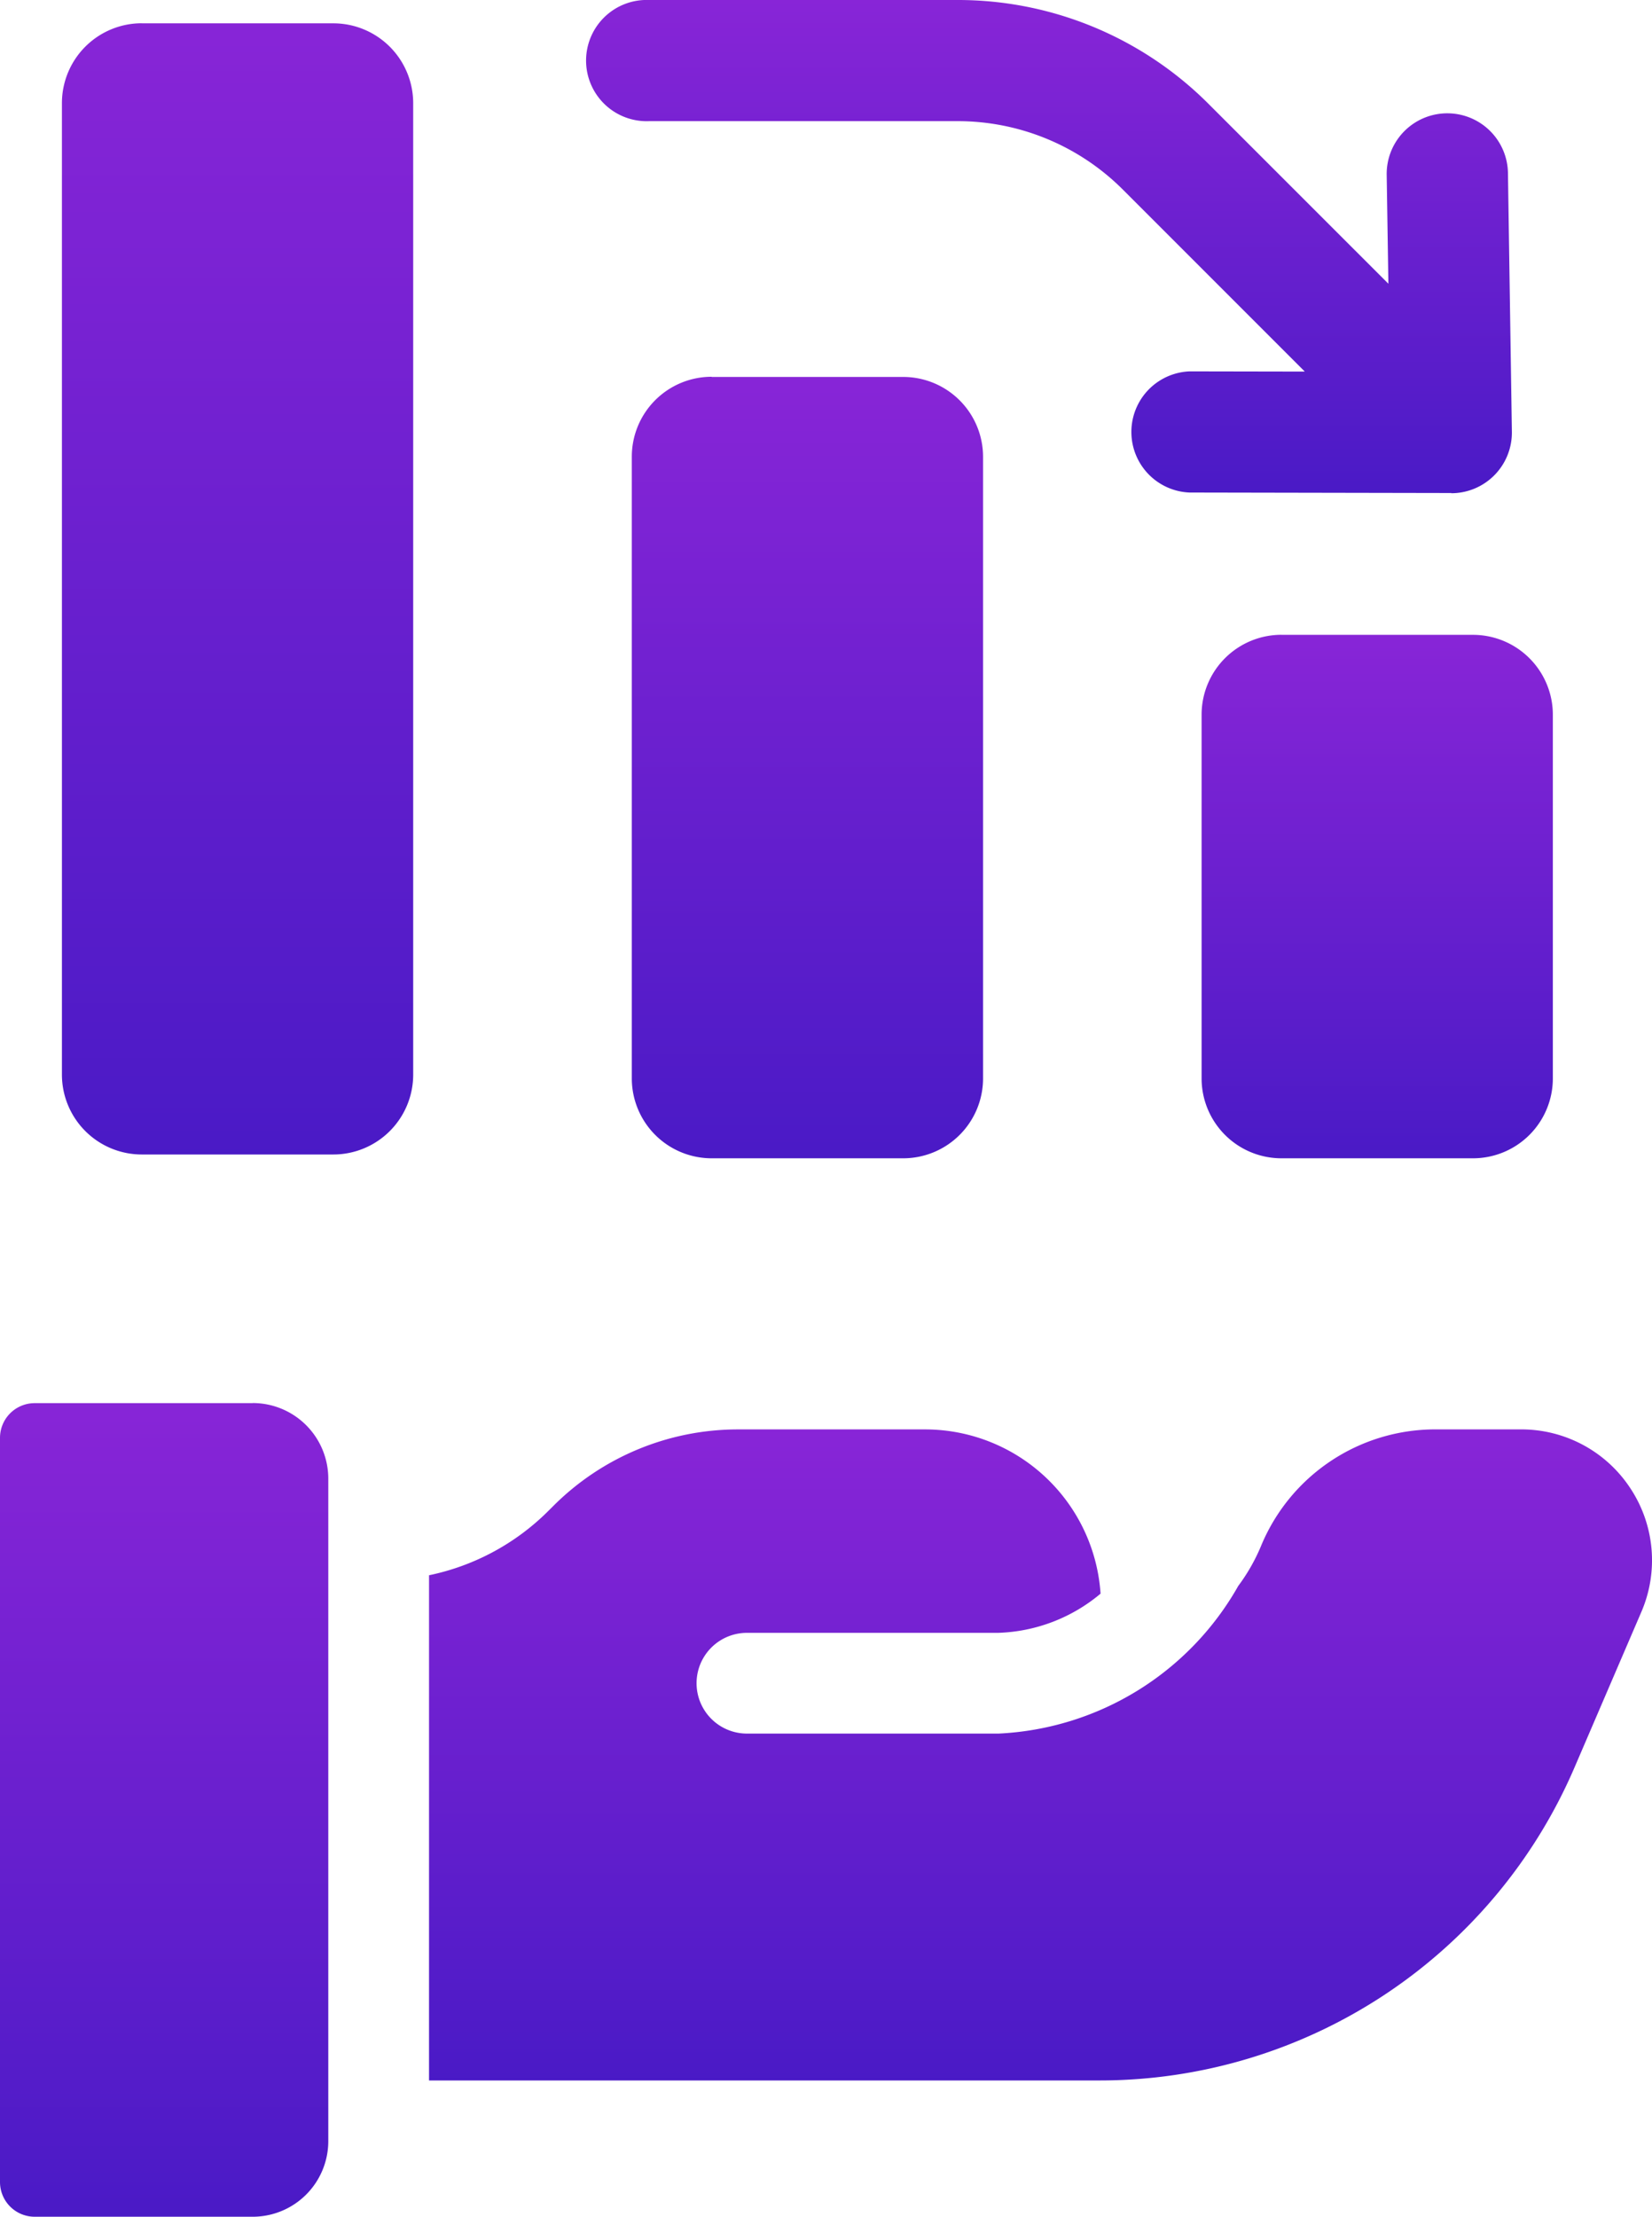
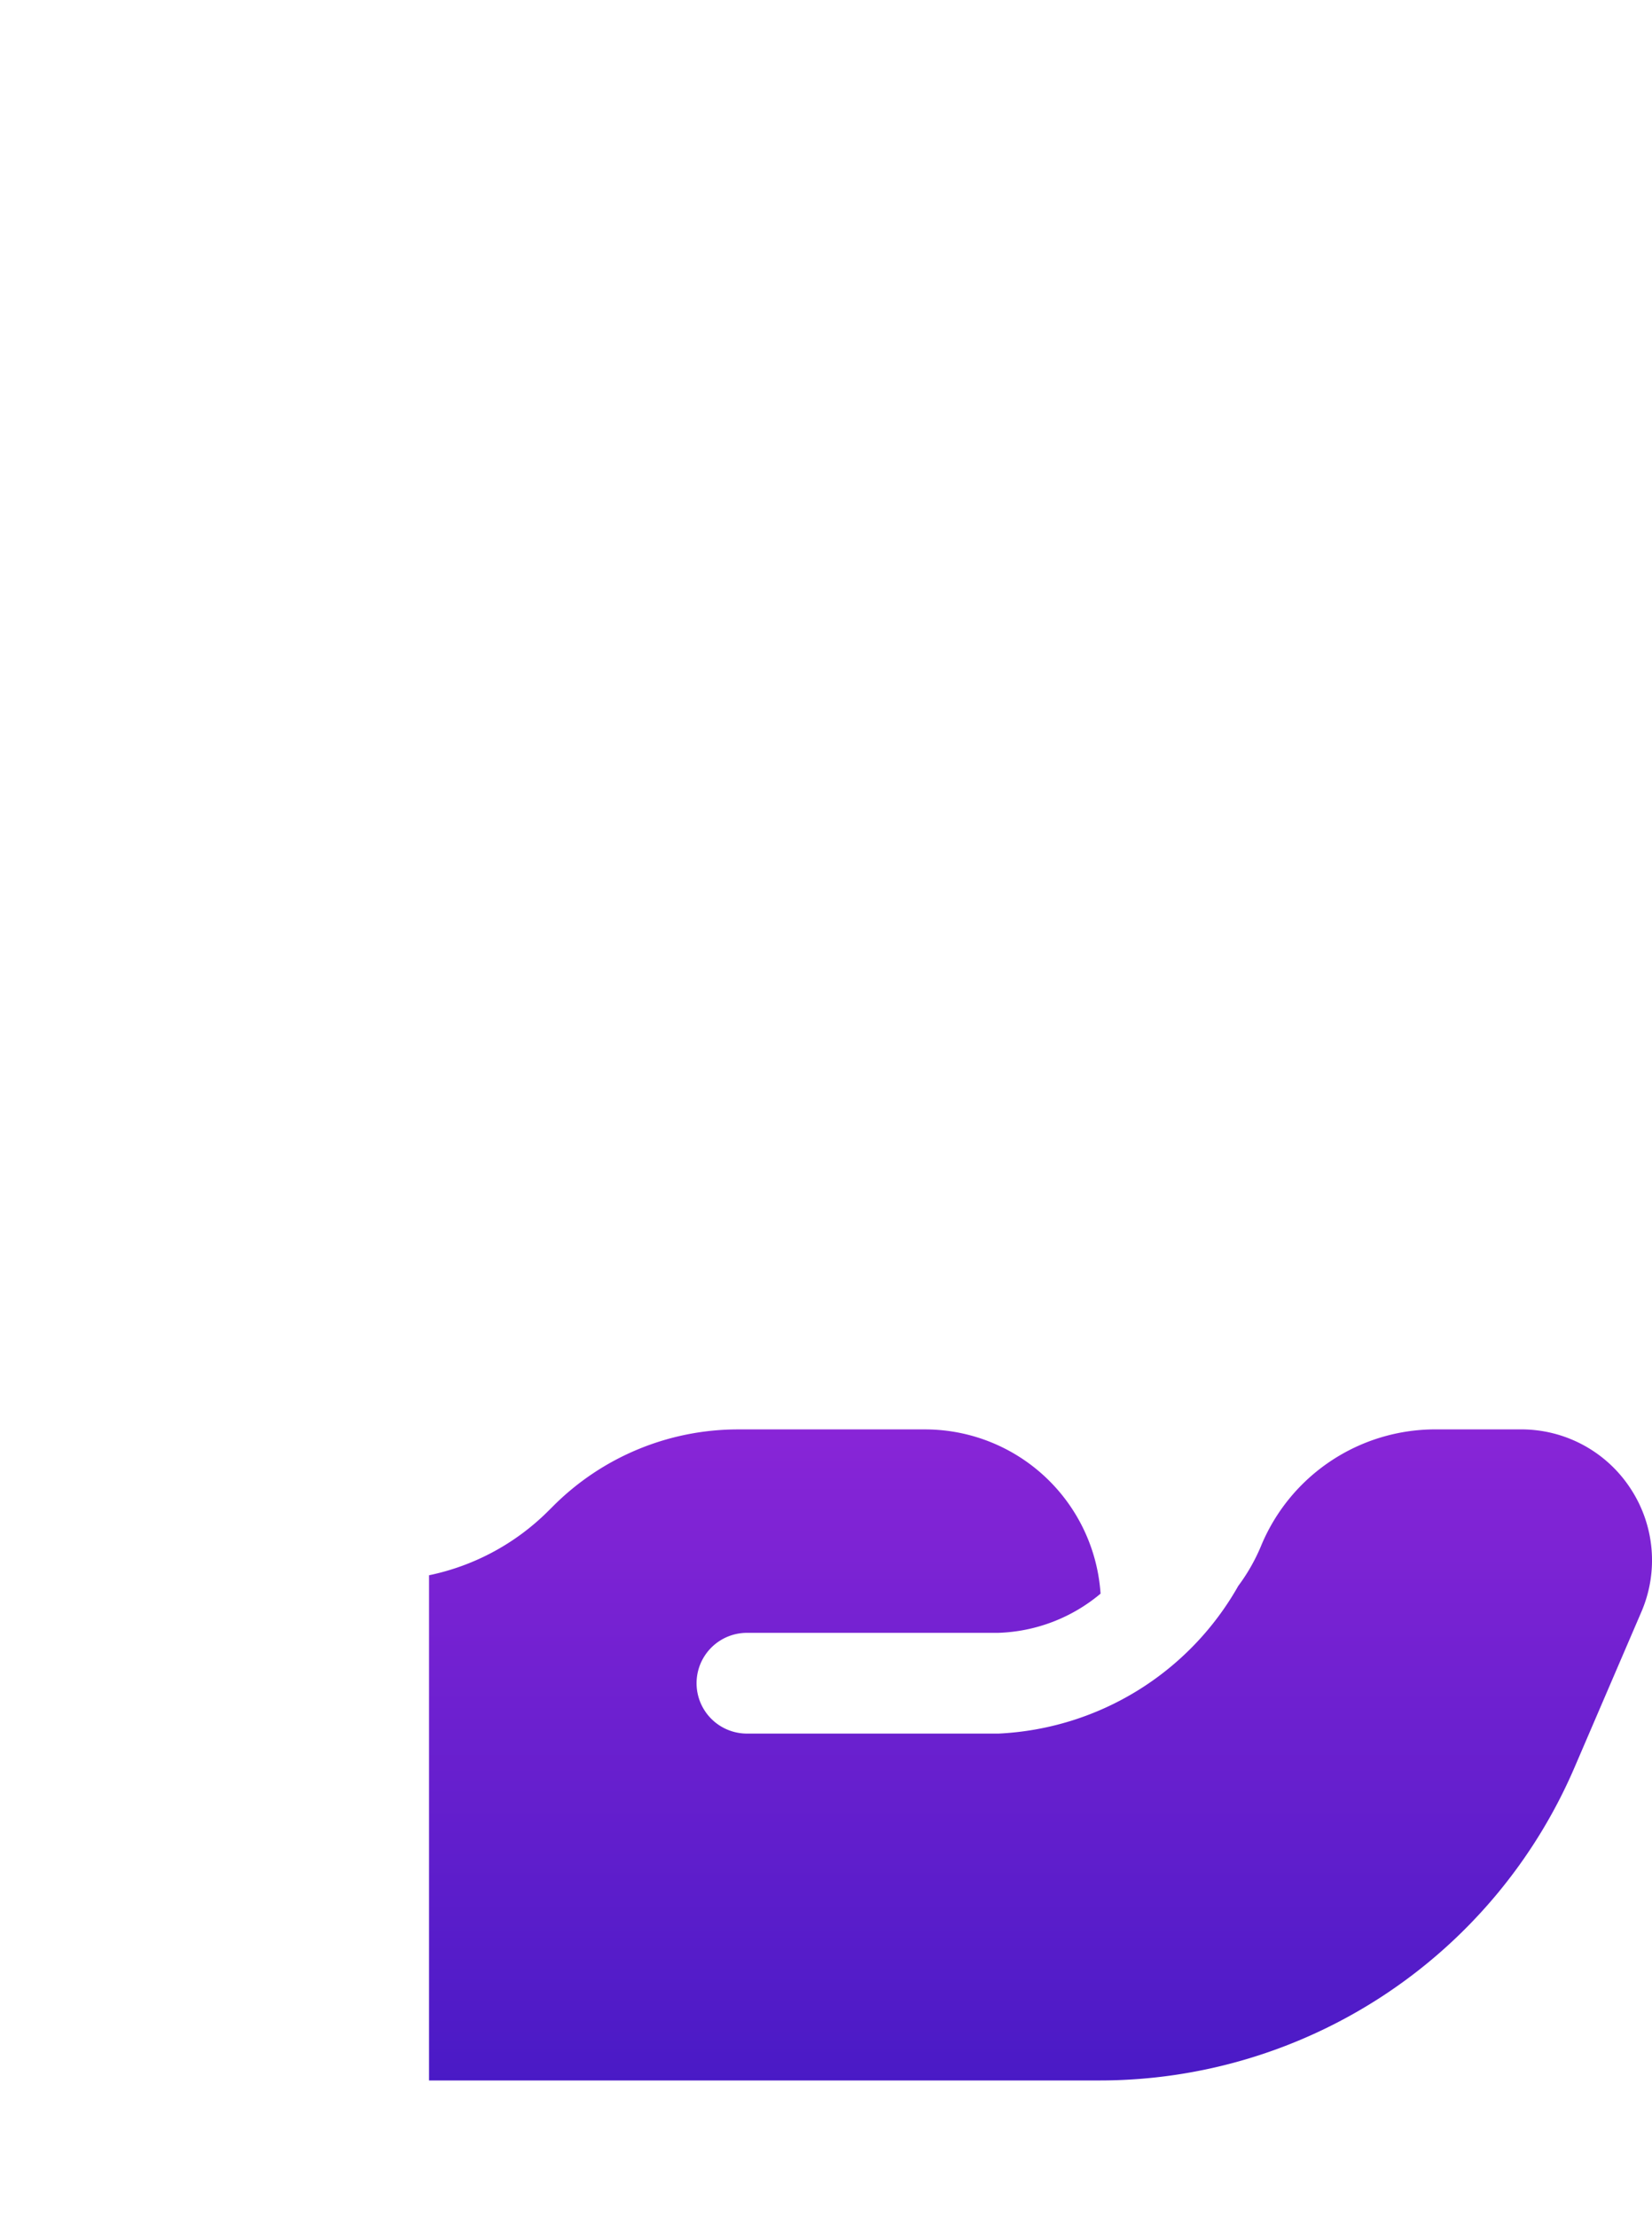
<svg xmlns="http://www.w3.org/2000/svg" width="64.11" height="86" viewBox="0 0 64.11 86">
  <defs>
    <linearGradient id="linear-gradient" x1="0.5" x2="0.5" y2="1" gradientUnits="objectBoundingBox">
      <stop offset="0" stop-color="#8825d7" />
      <stop offset="1" stop-color="#4a1ac6" />
    </linearGradient>
  </defs>
  <g id="Risk_management" transform="translate(-10.041 -2.804)">
-     <path id="Path_26517" data-name="Path 26517" d="M30.079,12.907h7.432a3.1,3.1,0,0,1,3.1,3.1V40.12a3.1,3.1,0,0,1-3.1,3.1H30.08a3.1,3.1,0,0,1-3.1-3.1V16a3.1,3.1,0,0,1,3.1-3.1Z" transform="translate(7.58 4.521)" fill="url(#linear-gradient)" />
-     <path id="Path_26518" data-name="Path 26518" d="M45.355,19.819h7.432a3.1,3.1,0,0,1,3.1,3.1V37.027a3.1,3.1,0,0,1-3.1,3.1H45.356a3.1,3.1,0,0,1-3.1-3.1V22.917a3.1,3.1,0,0,1,3.1-3.1Z" transform="translate(14.416 7.614)" fill="url(#linear-gradient)" />
-     <path id="Path_26519" data-name="Path 26519" d="M14.8,3.429h7.432a3.1,3.1,0,0,1,3.1,3.1V44.213a3.1,3.1,0,0,1-3.1,3.1H14.8a3.1,3.1,0,0,1-3.1-3.1V6.526a3.1,3.1,0,0,1,3.1-3.1Z" transform="translate(0.744 0.28)" fill="url(#linear-gradient)" />
-     <path id="Path_26520" data-name="Path 26520" d="M59.3,21.939a2.352,2.352,0,0,0,2.352-2.39L61.5,9.519A2.353,2.353,0,0,0,59.148,7.2H59.11a2.353,2.353,0,0,0-2.316,2.39l.066,4.222L49.9,6.854a13.744,13.744,0,0,0-9.78-4.05H28.173a2.352,2.352,0,1,0,0,4.7H40.118a9.066,9.066,0,0,1,6.454,2.672l7.044,7.044-4.475-.008h0a2.352,2.352,0,0,0,0,4.7l10.169.019Z" transform="translate(7.061 0)" fill="url(#linear-gradient)" />
-     <path id="Path_26521" data-name="Path 26521" d="M19.847,40.412h-8.46a1.346,1.346,0,0,0-1.346,1.346V70.63a1.346,1.346,0,0,0,1.346,1.346h8.46a2.934,2.934,0,0,0,2.934-2.934v-25.7a2.934,2.934,0,0,0-2.934-2.934Z" transform="translate(0 16.828)" fill="url(#linear-gradient)" />
    <path id="Path_26522" data-name="Path 26522" d="M68.166,43.4a5.061,5.061,0,0,0-4.241-2.286H60.61a7.318,7.318,0,0,0-6.784,4.539,7.282,7.282,0,0,1-.877,1.534,11.3,11.3,0,0,1-9.289,5.728H33.837a1.954,1.954,0,0,1,0-3.907h9.773a6.493,6.493,0,0,0,3.995-1.521,6.828,6.828,0,0,0-6.838-6.372H33.561a10.133,10.133,0,0,0-7.2,2.977l-.182.181a9.193,9.193,0,0,1-4.634,2.5v19.6H47.553A20.061,20.061,0,0,0,66,54.224L68.59,48.2a5.061,5.061,0,0,0-.424-4.8Z" transform="translate(5.146 17.144)" fill="url(#linear-gradient)" />
  </g>
</svg>